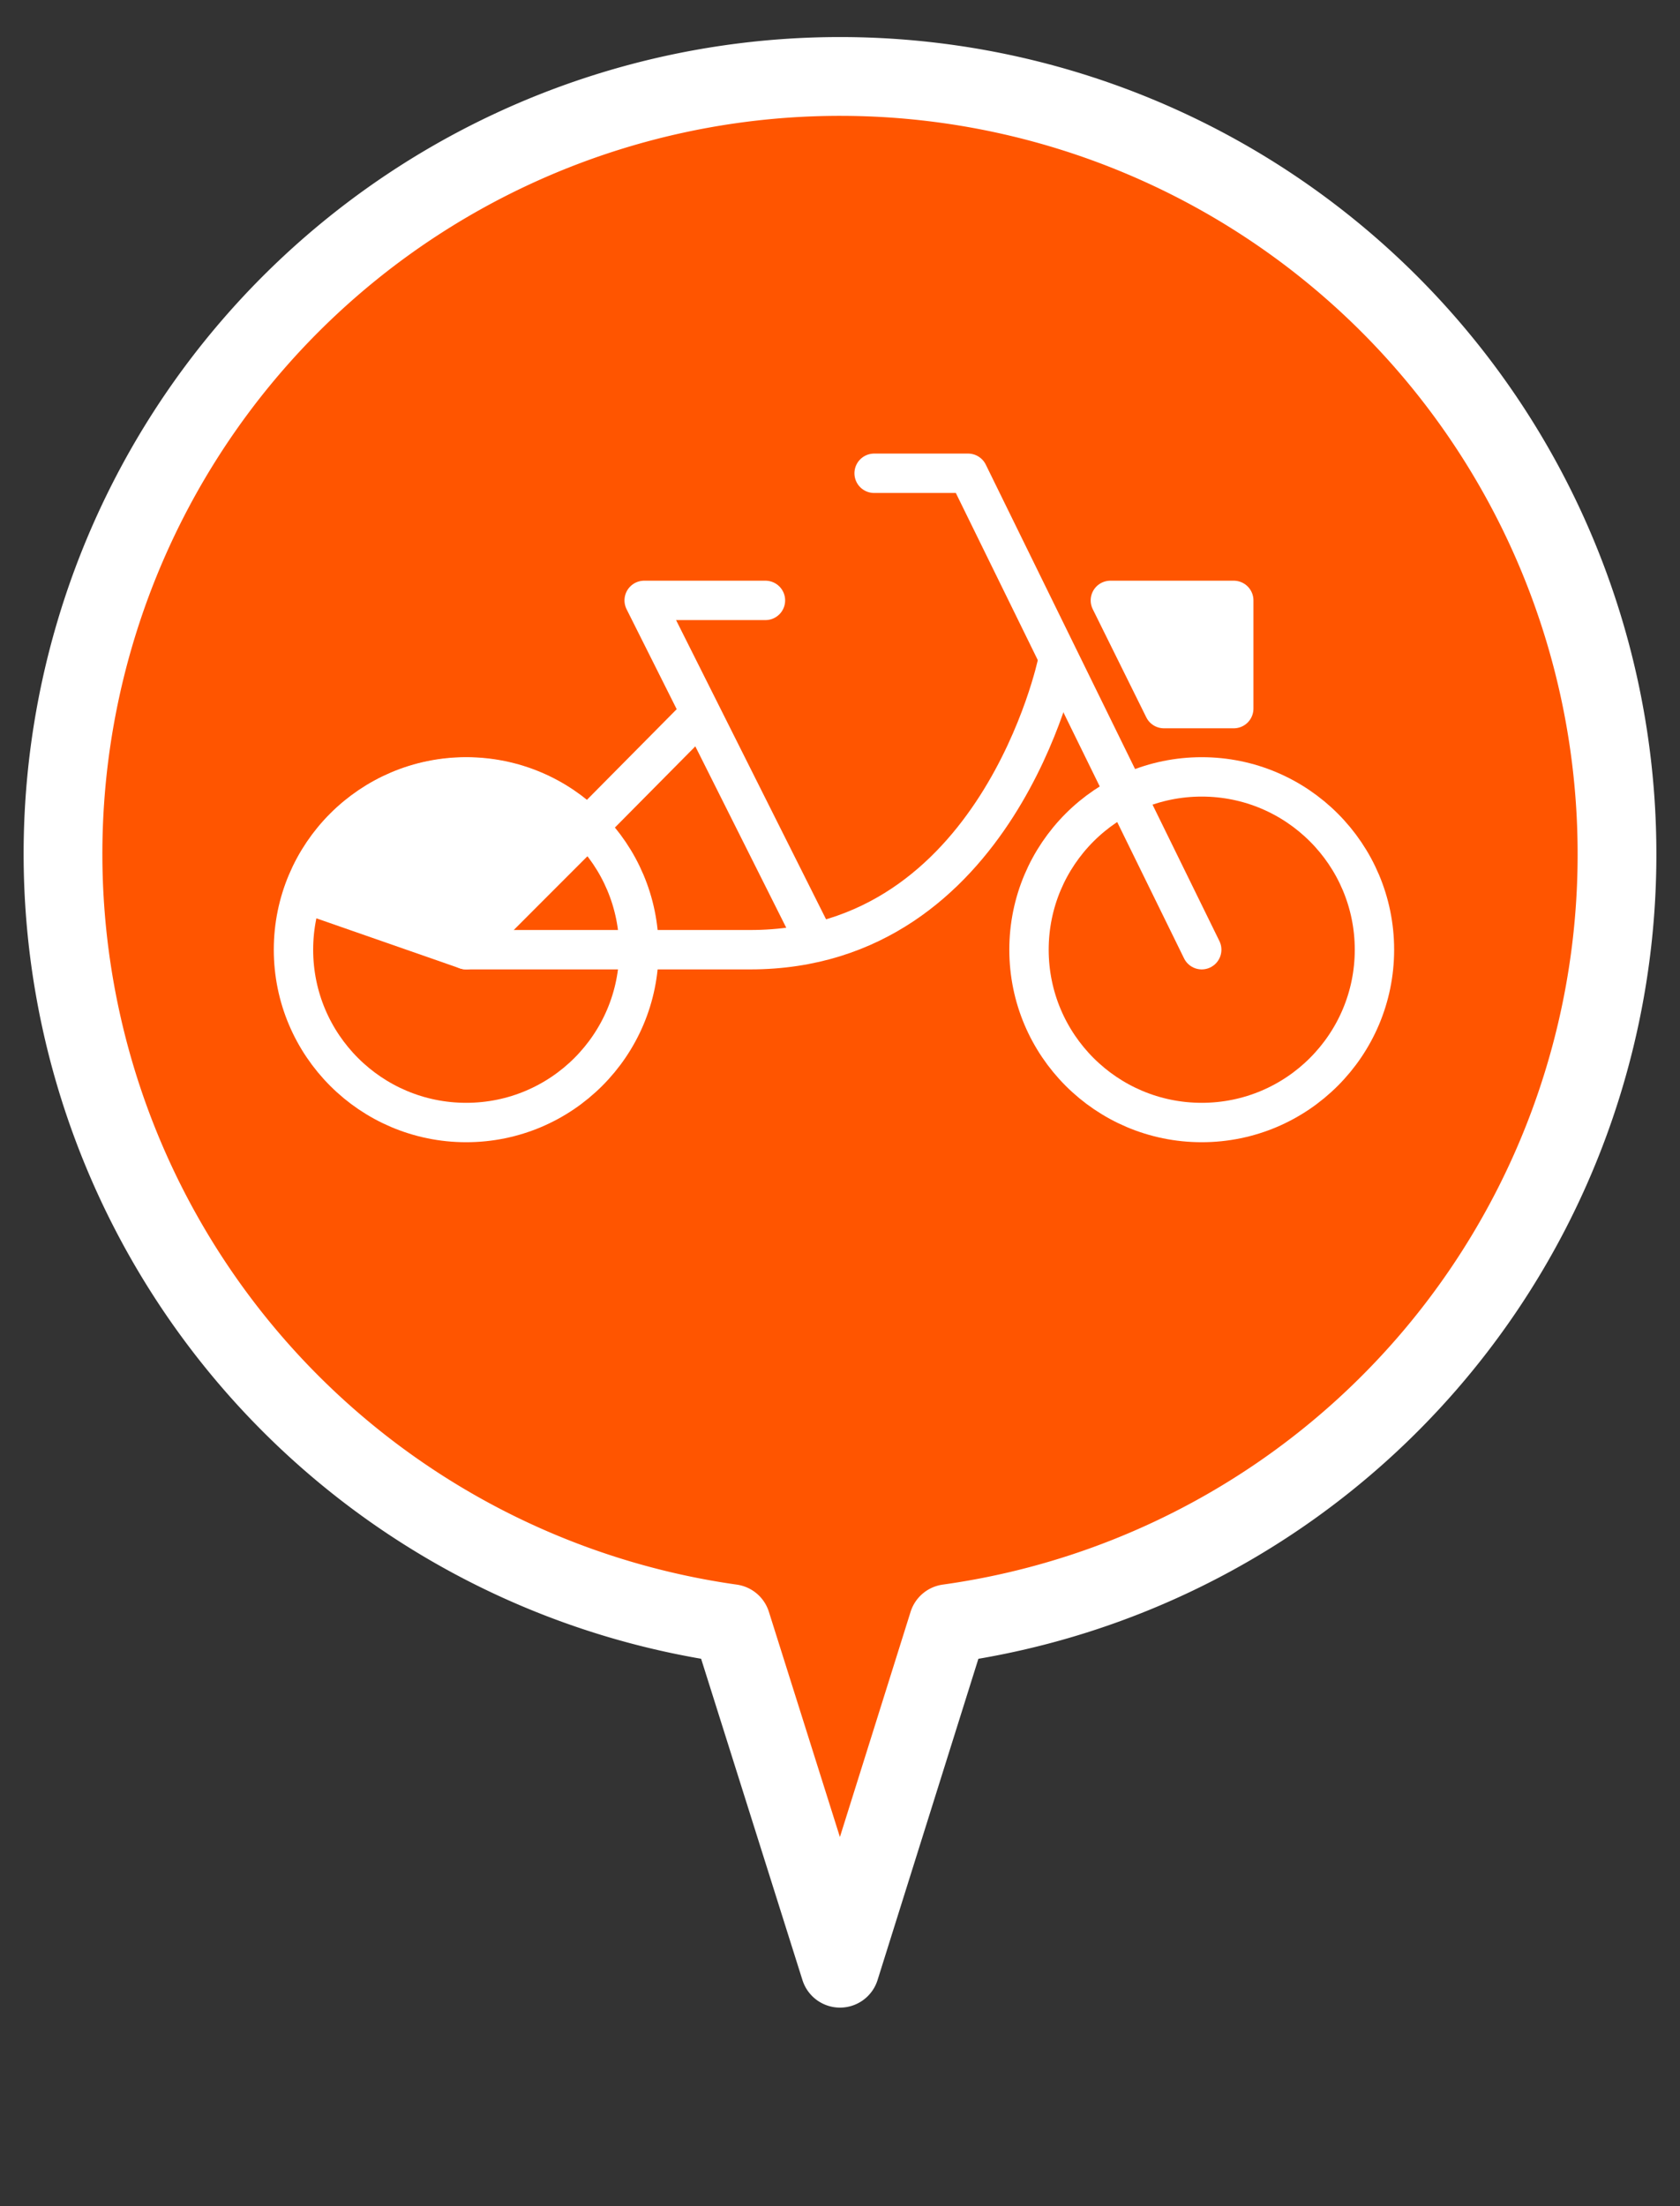
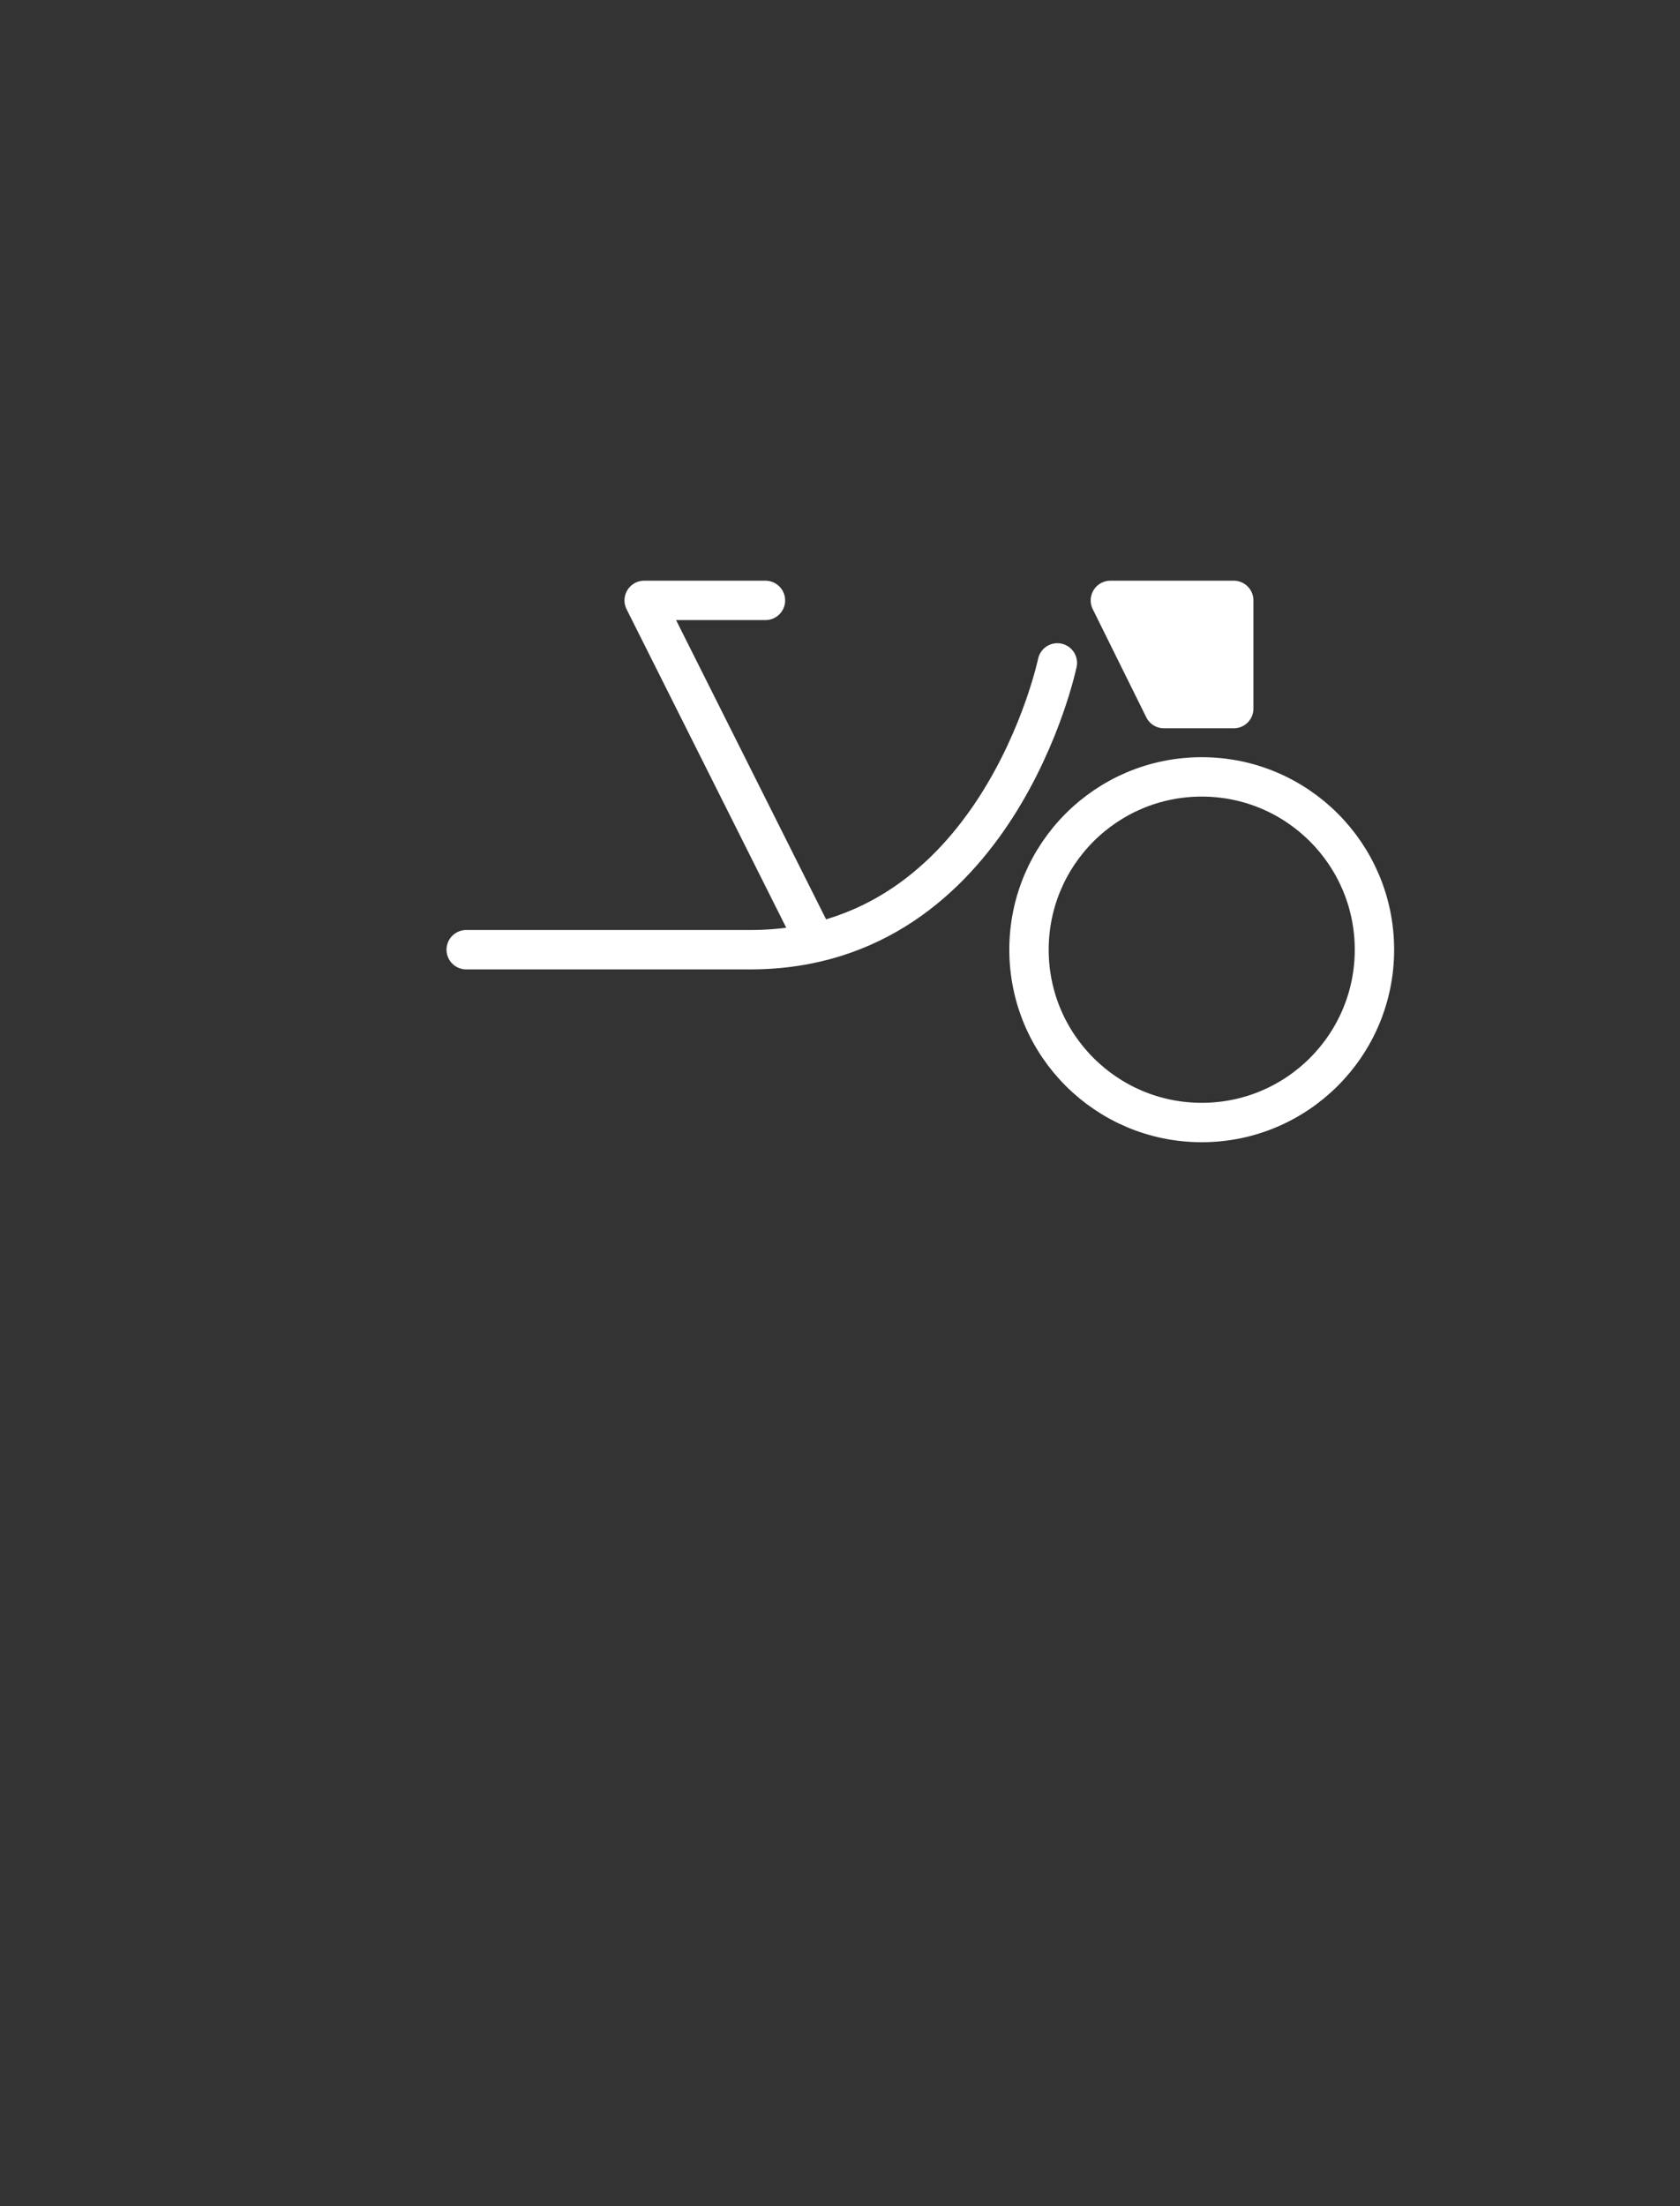
<svg xmlns="http://www.w3.org/2000/svg" viewBox="0 0 32 42">
  <rect x="0" y="0" width="32" height="42" fill="#333333" stroke="none" />
  <defs>
    <style>.cls-1{fill:#f50;}.cls-2,.cls-3,.cls-4,.cls-6{fill:none;}.cls-2,.cls-3,.cls-4,.cls-5{stroke:#fff;}.cls-2,.cls-3,.cls-5{stroke-linejoin:round;}.cls-2{stroke-width:1.5px;}.cls-3,.cls-5{stroke-linecap:round;}.cls-3,.cls-4,.cls-5{stroke-width:0.75px;}.cls-4{stroke-miterlimit:10;}.cls-5{fill:#fff;}</style>
  </defs>
  <title>pin_orange_02</title>
  <g id="レイヤー_2" data-name="レイヤー 2">
    <g id="レイヤー_1-2" data-name="レイヤー 1">
-       <path class="cls-1" d="M30.8,16.28A14.8,14.8,0,1,0,13.93,30.91L16,37.47l2.06-6.56A14.78,14.78,0,0,0,30.8,16.28Z" />
-       <path class="cls-2" d="M30.8,16.28A14.8,14.8,0,1,0,13.93,30.91L16,37.47l2.06-6.56A14.78,14.78,0,0,0,30.8,16.28Z" />
      <polyline class="cls-3" points="14.58 11.43 12.27 11.43 15.51 17.89" />
-       <circle class="cls-4" cx="8.88" cy="18.08" r="3.29" />
      <circle class="cls-4" cx="22.89" cy="18.08" r="3.29" />
-       <path class="cls-3" d="M20.14,12.62S19,18.08,14.29,18.08H8.88l4.4-4.44" />
-       <polyline class="cls-3" points="22.89 18.08 18.44 9.01 16.65 9.01" />
+       <path class="cls-3" d="M20.14,12.62S19,18.08,14.29,18.08H8.88" />
      <polygon class="cls-5" points="23.5 11.43 23.5 13.49 22.17 13.49 21.15 11.43 23.5 11.43" />
-       <path class="cls-5" d="M5.78,17a3.28,3.28,0,0,1,5.42-1.24L8.88,18.08Z" />
      <rect class="cls-6" width="32" height="42" />
    </g>
  </g>
</svg>